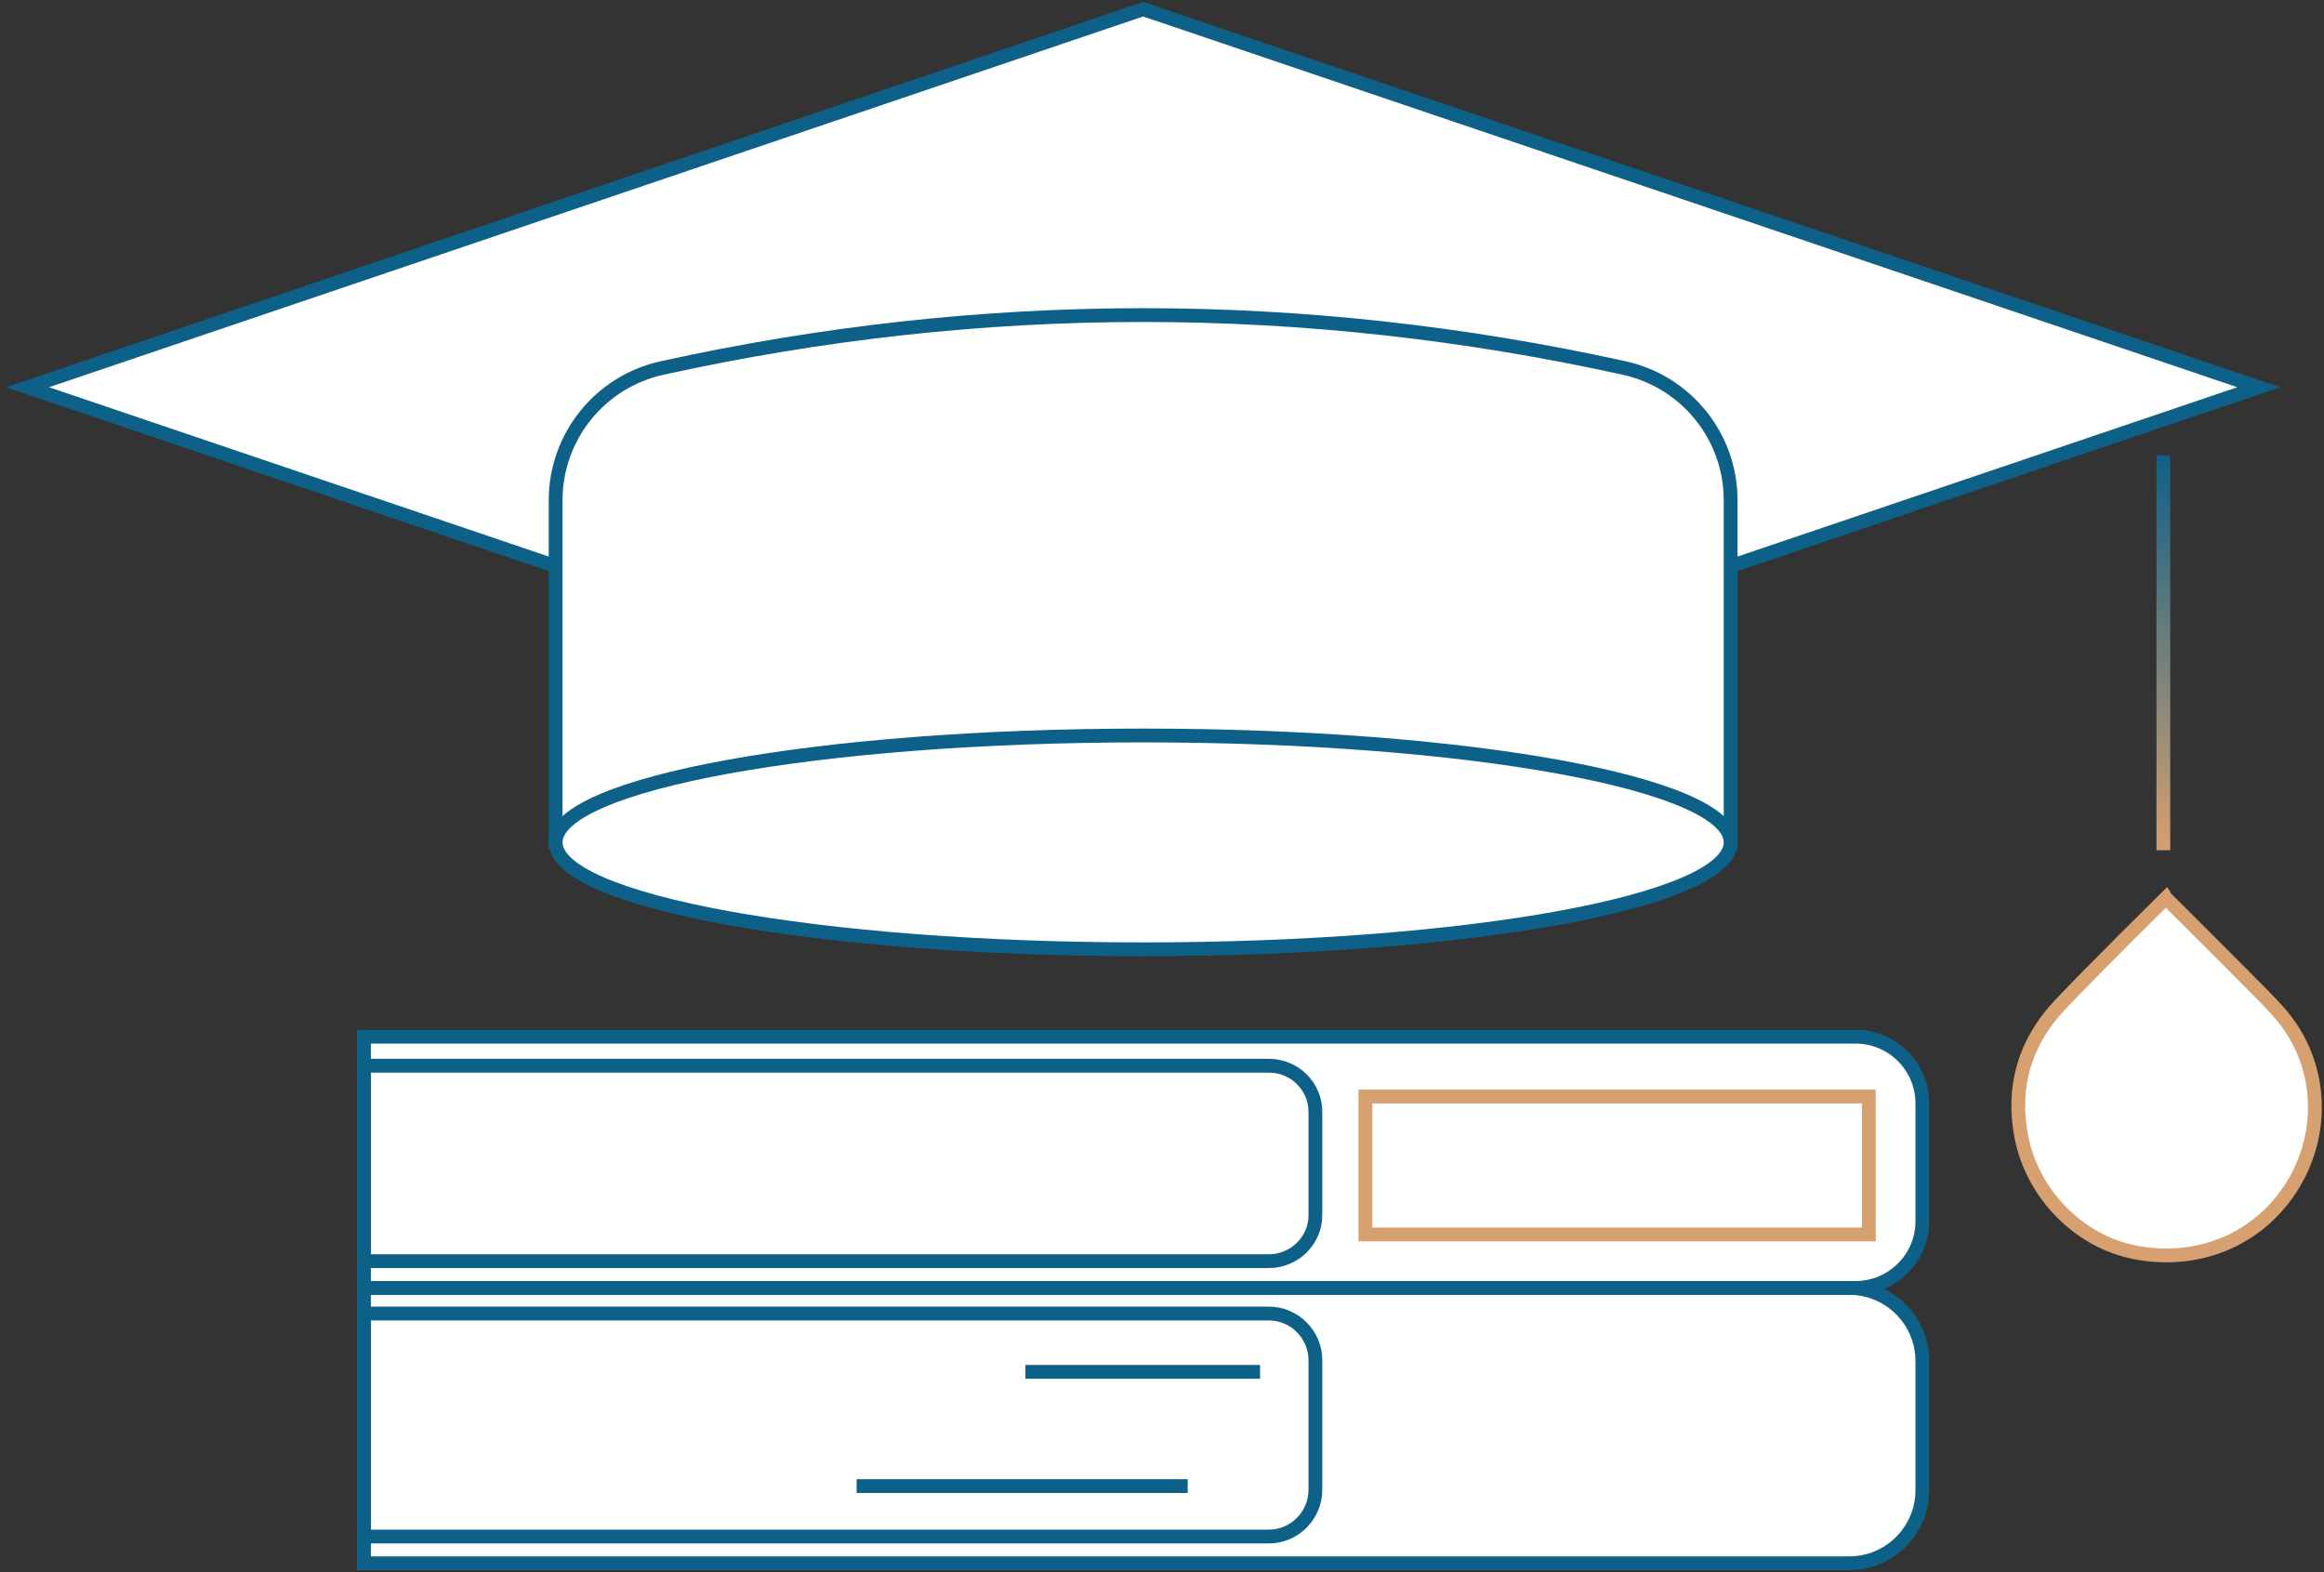
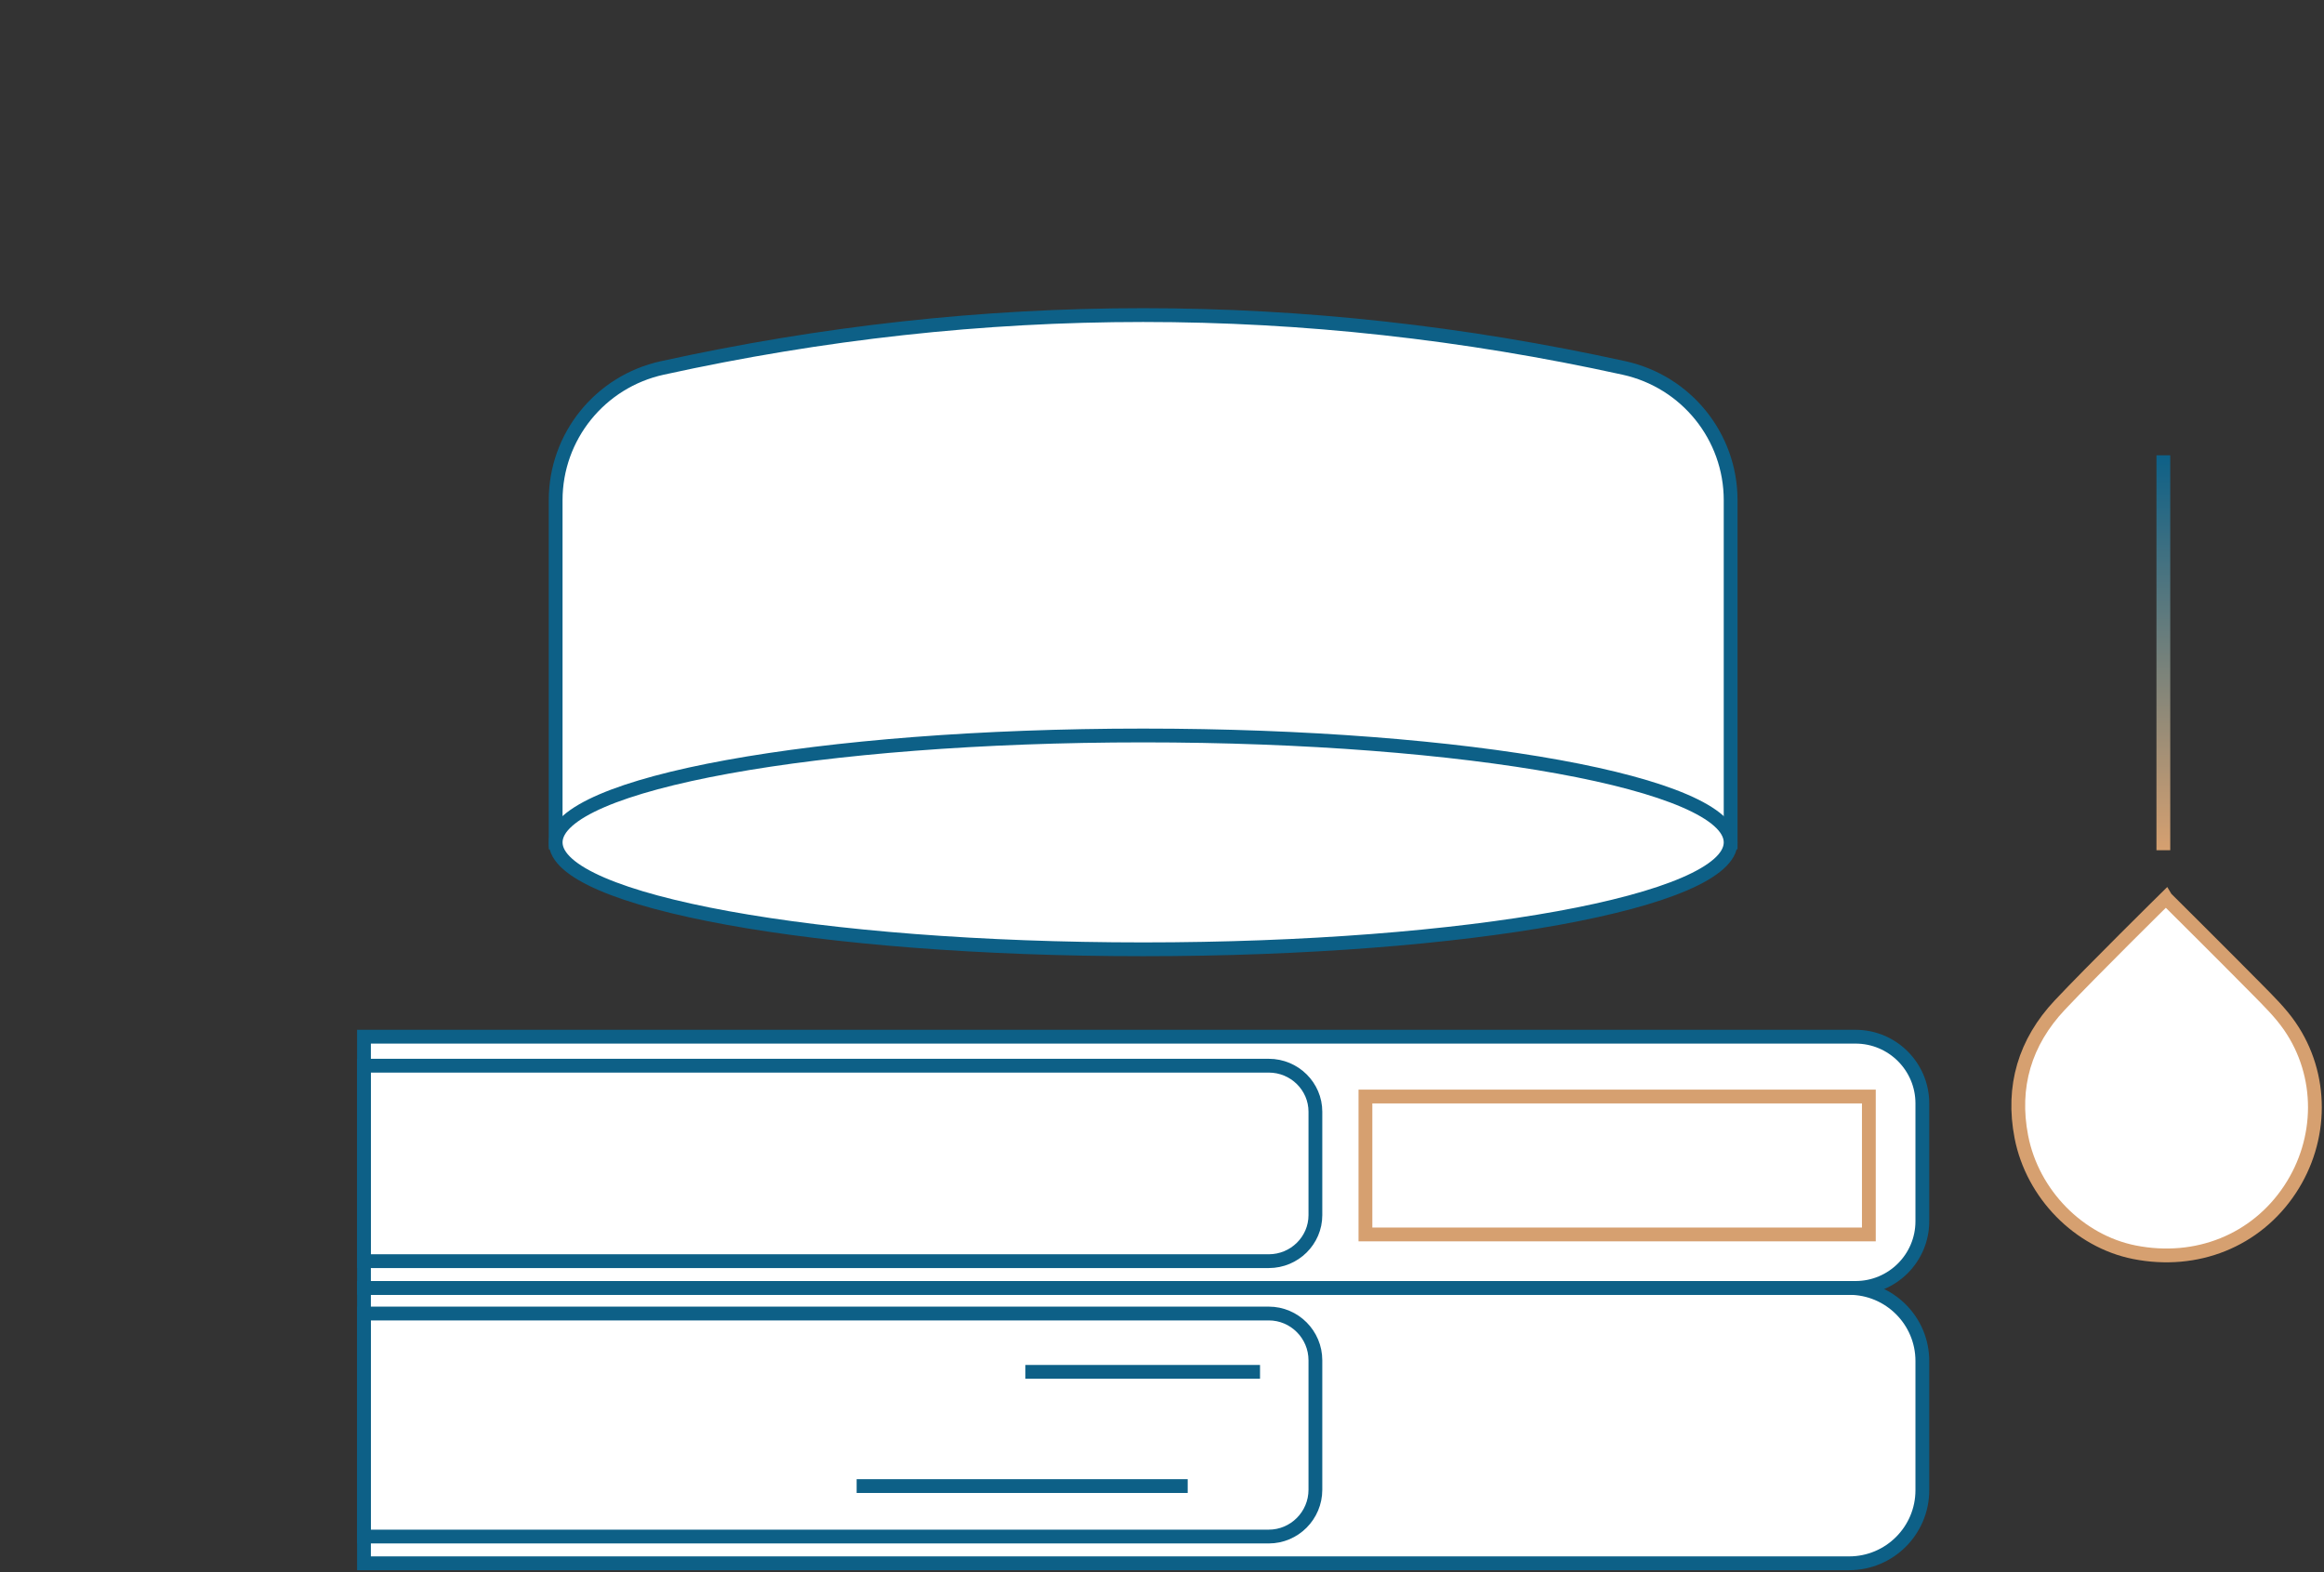
<svg xmlns="http://www.w3.org/2000/svg" width="337" height="228" viewBox="0 0 337 228" fill="none">
  <rect x="0" y="0" width="337" height="228" fill="#333333" stroke="none" />
  <path d="M314.07 130.227C314.07 130.227 323.009 139.114 327.268 143.432C328.947 145.137 330.691 146.842 332.039 148.797C336.927 155.888 336.859 165.257 332.049 172.503C327.14 179.9 318.527 183.367 309.503 181.579C301.458 179.985 294.737 173.159 293.119 164.869C291.692 157.553 293.638 151.111 298.687 145.742C303.38 140.755 314.068 130.224 314.068 130.224L314.07 130.227Z" fill="white" stroke="#D6A070" stroke-width="2" stroke-miterlimit="10" />
  <path d="M268.145 226.682L52.779 226.682V186.755L268.145 186.755C274.002 186.755 278.757 191.504 278.757 197.351V216.085C278.757 221.934 274 226.682 268.145 226.682Z" fill="white" stroke="#0D6087" stroke-width="2" stroke-miterlimit="10" />
  <path d="M190.744 216.017C190.744 219.762 187.706 222.806 183.982 222.806H52.786V190.466H183.982C187.708 190.466 190.744 193.51 190.744 197.253V216.017Z" fill="white" stroke="#0D6087" stroke-width="2" stroke-miterlimit="10" />
-   <path d="M182.714 198.925H148.693H182.714Z" fill="white" />
  <path d="M182.714 198.925H148.693" stroke="#0D6087" stroke-width="2" stroke-miterlimit="10" />
  <path d="M172.226 215.487H124.219H172.226Z" fill="white" />
  <path d="M172.226 215.487H124.219" stroke="#0D6087" stroke-width="2" stroke-miterlimit="10" />
  <path d="M269.074 186.755L52.779 186.755V150.326L269.074 150.326C274.417 150.326 278.757 154.659 278.757 159.994V177.087C278.757 182.422 274.417 186.755 269.074 186.755Z" fill="white" stroke="#0D6087" stroke-width="2" stroke-miterlimit="10" />
  <path d="M181.549 182.874L181.551 182.876H52.786V154.53H183.982C187.722 154.53 190.744 157.536 190.744 161.204V176.201C190.744 179.87 187.72 182.874 183.982 182.874H181.549Z" fill="white" stroke="#0D6087" stroke-width="2" stroke-miterlimit="10" />
  <path d="M271 159H198V179H271V159Z" fill="white" stroke="#D6A070" stroke-width="2" stroke-miterlimit="10" />
-   <path d="M3.993 56.149L165.766 110.96L327.54 56.149L165.766 1.335L3.993 56.149Z" fill="white" stroke="#0D6087" stroke-width="2" stroke-miterlimit="10" />
  <path d="M80.574 122.15H250.957V72.526C250.957 63.306 244.523 55.34 235.506 53.357C189.012 43.134 142.519 43.134 96.025 53.357C87.008 55.34 80.574 63.306 80.574 72.526V122.15Z" fill="white" stroke="#0D6087" stroke-width="2" stroke-miterlimit="10" />
  <path d="M165.766 137.653C212.816 137.653 250.956 130.712 250.956 122.15C250.956 113.589 212.816 106.648 165.766 106.648C118.717 106.648 80.576 113.589 80.576 122.15C80.576 130.712 118.717 137.653 165.766 137.653Z" fill="white" stroke="#0D6087" stroke-width="2" stroke-miterlimit="10" />
  <path d="M313.705 66.019V123.284" stroke="url(#paint0_linear_845_3789)" stroke-width="2" stroke-miterlimit="10" />
  <defs>
    <linearGradient id="paint0_linear_845_3789" x1="314.205" y1="66.019" x2="314.205" y2="123.284" gradientUnits="userSpaceOnUse">
      <stop stop-color="#0D6087" />
      <stop offset="1" stop-color="#D6A070" />
    </linearGradient>
  </defs>
</svg>